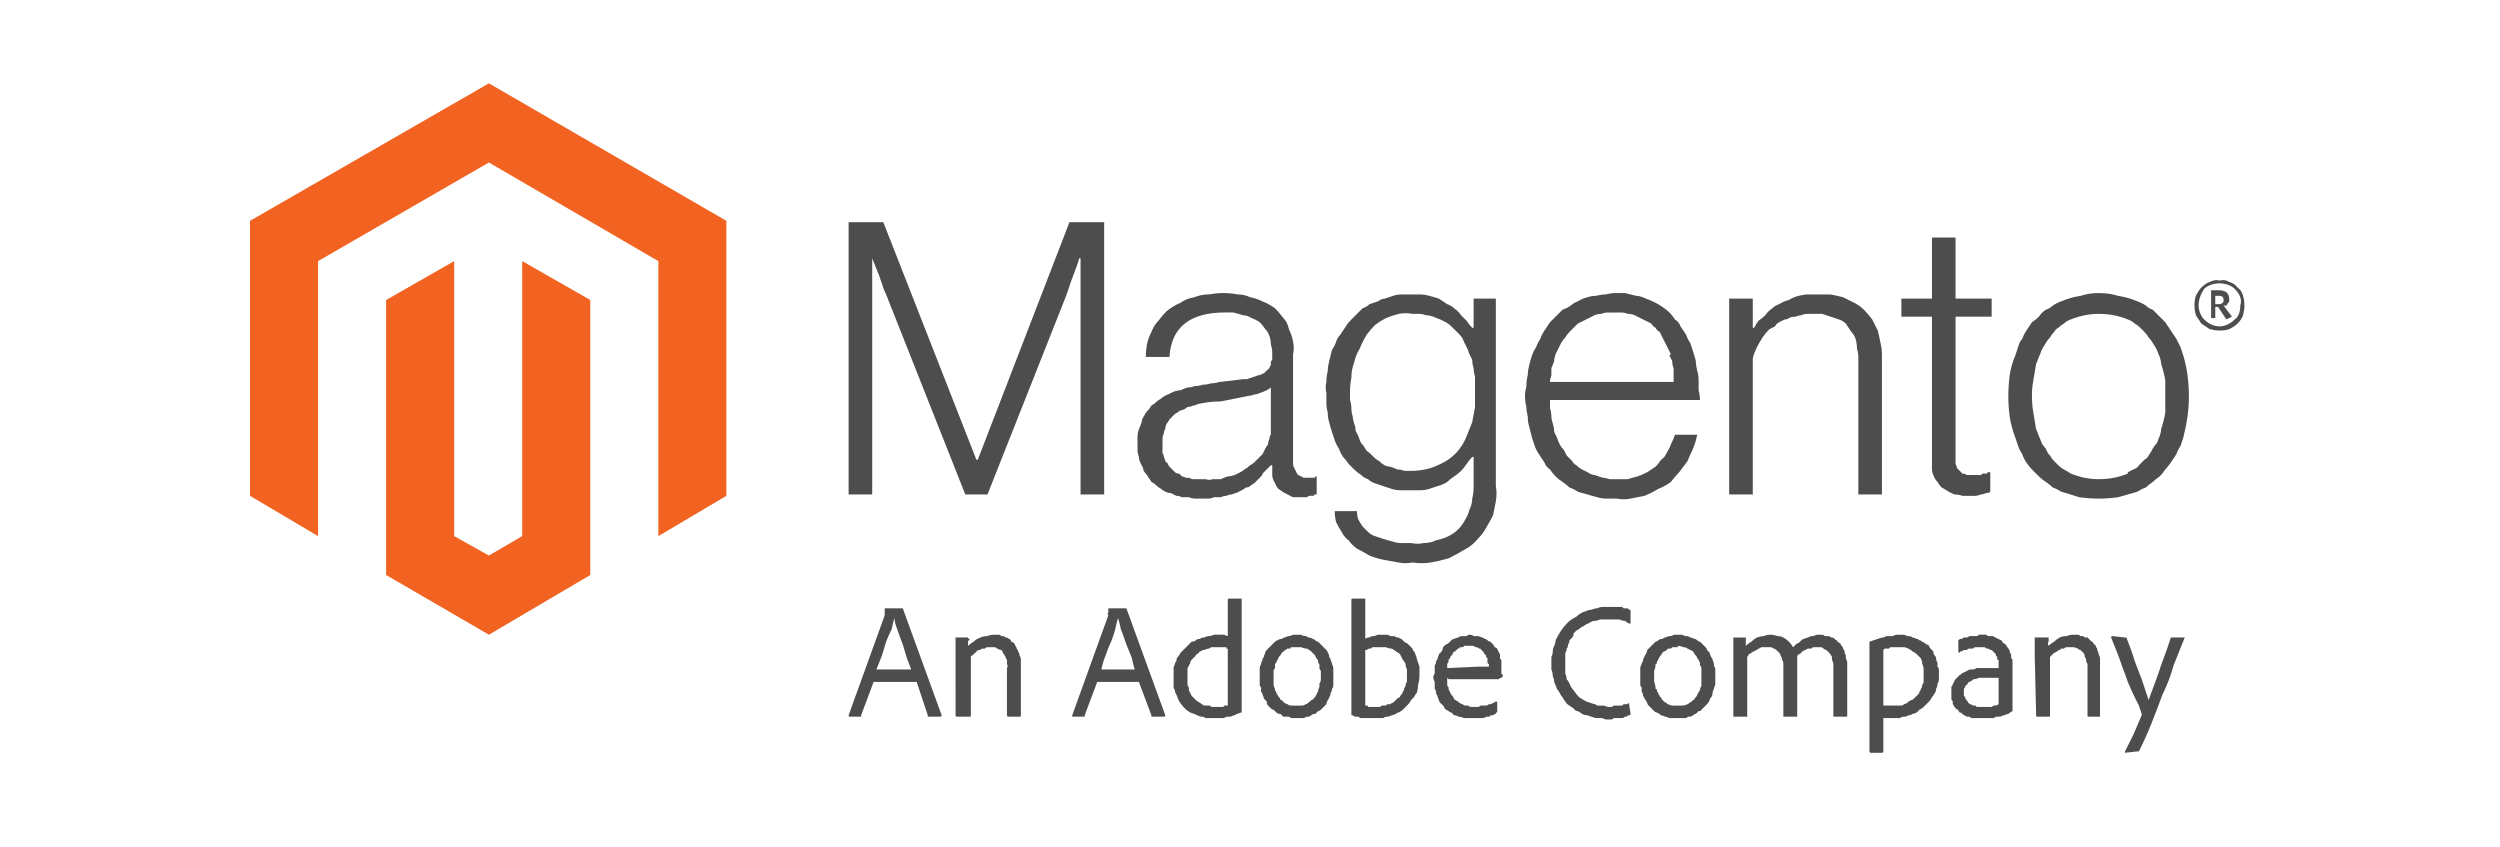
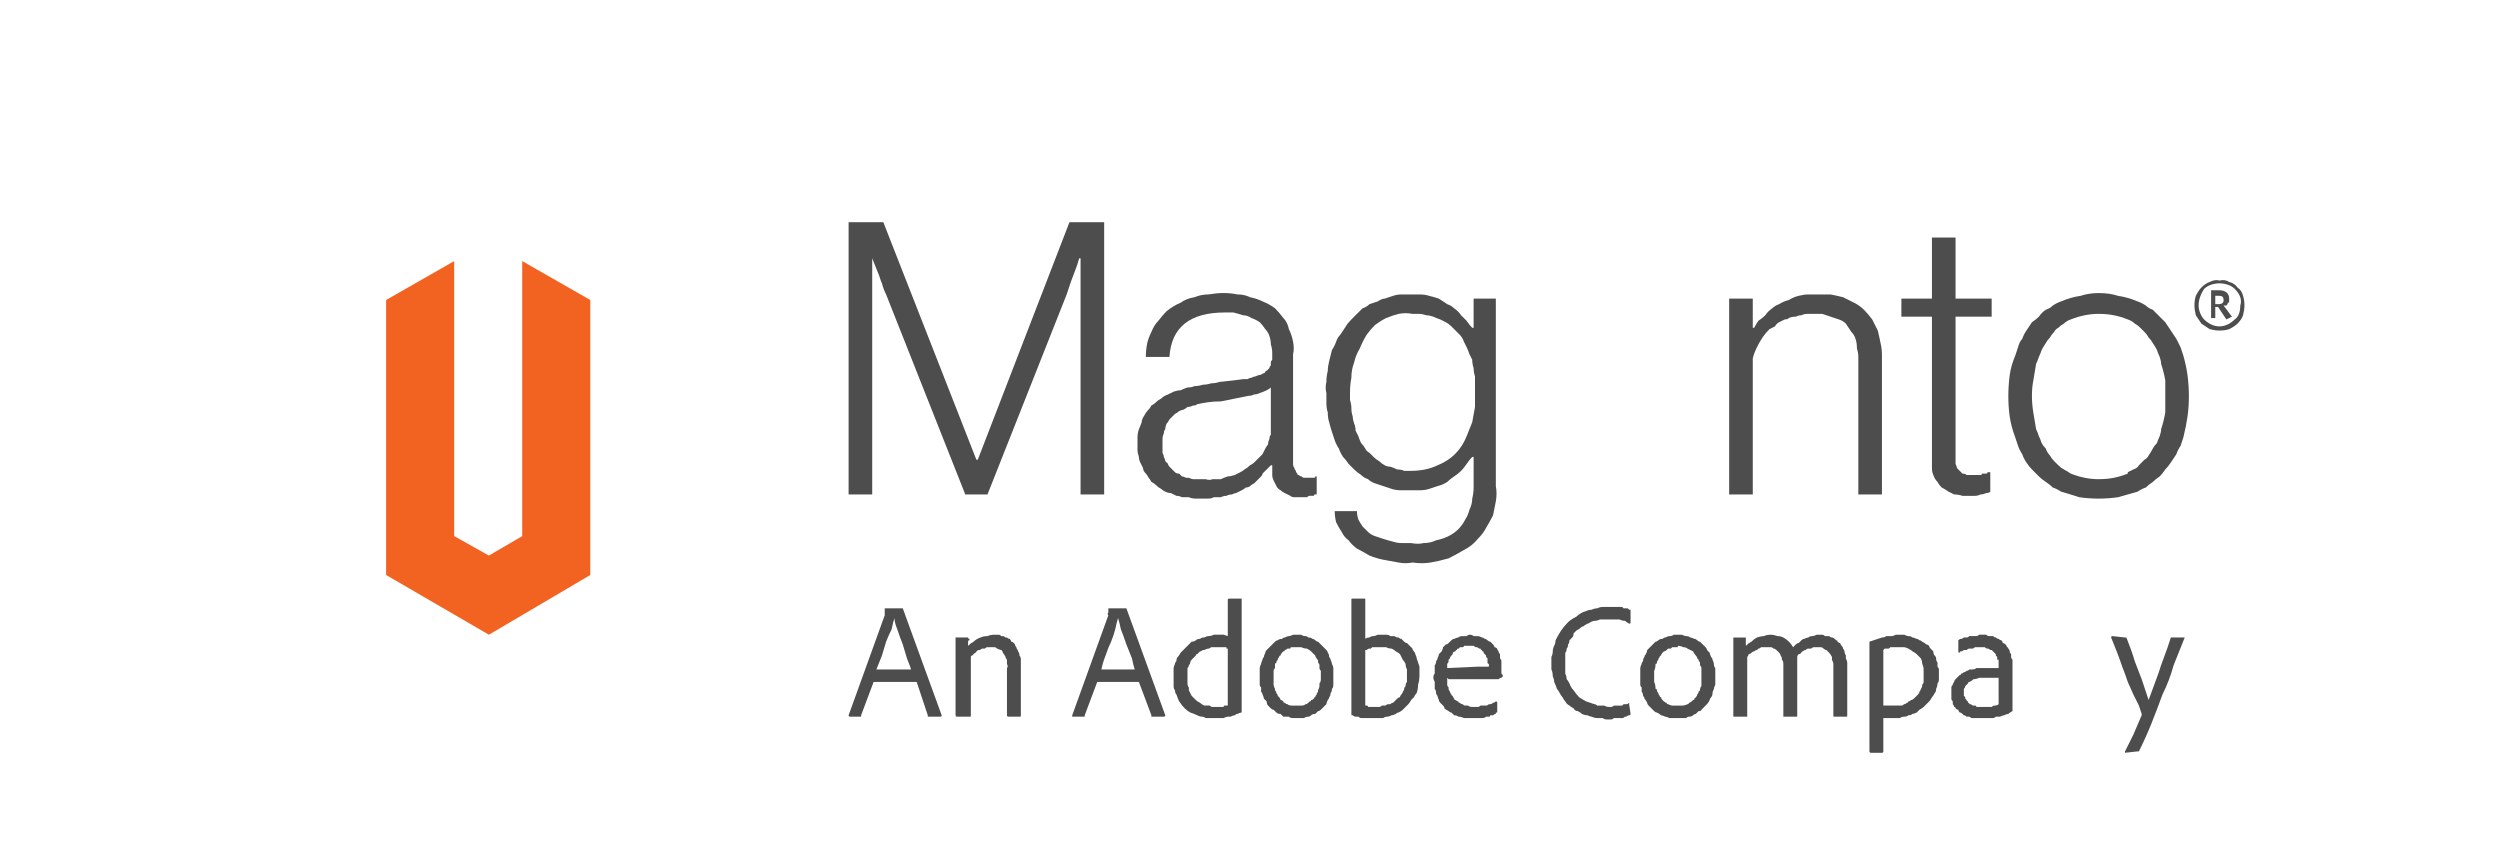
<svg xmlns="http://www.w3.org/2000/svg" version="1.2" viewBox="0 0 180 61" width="180" height="61">
  <title>Magento Commerce_idQo_GiVYi_1-svg</title>
  <style>
		.s0 { fill: #f26322 } 
		.s1 { fill: #4d4d4d } 
	</style>
  <g id="Layer_2">
    <g id="Layer_1-2">
-       <path class="s0" d="m35.2 6l-17.2 9.9v19.8l4.9 2.9v-19.8l12.3-7.1 12.2 7.1v19.8l4.9-2.9v-19.8l-17.1-9.9z" />
      <path class="s0" d="m37.6 38.6l-2.4 1.4-2.5-1.4v-19.8l-4.9 2.8v19.8l7.4 4.3 7.3-4.3v-19.8l-4.9-2.8v19.8z" />
      <path class="s1" d="m63.6 16l6.7 17.1h0.1l6.6-17.1h2.5v19.6h-1.7v-17h-0.1q-0.1 0.4-0.3 0.9l-0.3 0.8-0.3 0.9-5.7 14.4h-1.6l-5.7-14.4q-0.2-0.4-0.3-0.8c-0.1-0.2-0.2-0.6-0.3-0.8l-0.4-1v17h-1.7v-19.6z" />
      <path fill-rule="evenodd" class="s1" d="m84.7 35.7q-0.2-0.1-0.4-0.2-0.2 0-0.4-0.1-0.2-0.1-0.3-0.2-0.2-0.1-0.4-0.3-0.1-0.1-0.3-0.2-0.1-0.2-0.2-0.3-0.1-0.2-0.2-0.3-0.2-0.2-0.2-0.4-0.1-0.2-0.2-0.4-0.1-0.2-0.1-0.4-0.1-0.3-0.1-0.5 0-0.2 0-0.4 0-0.3 0-0.5 0-0.3 0.1-0.6 0.1-0.2 0.2-0.5 0-0.2 0.2-0.5 0.1-0.2 0.2-0.3 0.2-0.2 0.3-0.4 0.2-0.1 0.4-0.3 0.1-0.1 0.3-0.2 0.2-0.2 0.5-0.3 0.2-0.1 0.4-0.2 0.3-0.1 0.5-0.1 0.2-0.1 0.5-0.2 0.3 0 0.5-0.1 0.3 0 0.6-0.1 0.3 0 0.6-0.1 0.3 0 0.6-0.1 1-0.1 1.7-0.2 0.2 0 0.3 0 0.2-0.1 0.3-0.1 0.2-0.1 0.3-0.1 0.2-0.1 0.3-0.1 0.1 0 0.2-0.1 0.1 0 0.2-0.1 0-0.1 0.1-0.1 0.1-0.1 0.2-0.2 0-0.1 0.1-0.2 0-0.1 0-0.2 0-0.1 0.1-0.2 0-0.2 0-0.3v-0.2q0-0.3-0.1-0.6 0-0.3-0.1-0.6-0.1-0.3-0.3-0.5-0.2-0.3-0.4-0.5-0.3-0.2-0.6-0.3-0.3-0.2-0.6-0.2-0.3-0.1-0.7-0.2-0.3 0-0.6 0-3.8 0-4 3.2h-1.7q0-0.5 0.1-1 0.1-0.4 0.3-0.8 0.2-0.5 0.5-0.8 0.3-0.4 0.6-0.7 0.5-0.4 1-0.6 0.4-0.3 1-0.4 0.5-0.2 1-0.2 0.6-0.1 1.1-0.1 0.5 0 1 0.1 0.5 0 0.9 0.2 0.5 0.1 0.9 0.3 0.5 0.2 0.9 0.5 0.3 0.3 0.6 0.7 0.3 0.3 0.4 0.8 0.2 0.4 0.3 0.9 0.1 0.5 0 0.9v7.7q0 0.1 0 0.2 0 0.2 0.1 0.3 0 0.1 0.1 0.2 0 0.1 0.1 0.2 0 0.1 0.1 0.1 0.1 0.1 0.2 0.1 0.1 0.1 0.2 0.1 0.1 0 0.2 0 0 0 0 0 0.1 0 0.1 0 0 0 0.1 0 0 0 0.1 0 0 0 0 0 0.1 0 0.1 0 0.1 0 0.1 0 0.1 0 0.1-0.1h0.1v1.3q-0.1 0-0.1 0-0.1 0-0.1 0.1-0.1 0-0.2 0 0 0-0.1 0-0.1 0-0.2 0.1 0 0-0.1 0-0.1 0-0.2 0-0.1 0-0.2 0-0.2 0-0.4 0-0.2 0-0.3-0.1-0.2-0.1-0.4-0.2-0.2-0.1-0.3-0.2-0.2-0.1-0.3-0.3-0.1-0.2-0.2-0.4-0.1-0.2-0.1-0.4 0-0.2 0-0.4v-0.3h-0.1q-0.1 0.1-0.2 0.2-0.1 0.1-0.2 0.2-0.1 0.1-0.2 0.2 0 0.1-0.1 0.2-0.2 0.2-0.3 0.3-0.1 0.1-0.2 0.2-0.2 0.1-0.3 0.2-0.1 0.1-0.3 0.1-0.1 0.1-0.3 0.2-0.2 0.1-0.4 0.2-0.1 0-0.3 0.1-0.2 0-0.4 0.1-0.2 0-0.4 0.1-0.2 0-0.5 0-0.2 0.1-0.4 0.1-0.3 0-0.5 0-0.2 0-0.4 0-0.3 0-0.5-0.1-0.2 0-0.5 0-0.2-0.1-0.4-0.1zm4.2-1.5q0.2-0.1 0.4-0.2 0.2-0.1 0.3-0.2 0.2-0.1 0.4-0.3 0.2-0.1 0.3-0.2 0.2-0.2 0.3-0.3 0.2-0.2 0.3-0.3 0.1-0.2 0.2-0.4 0.1-0.2 0.2-0.3 0-0.2 0.1-0.4 0-0.2 0.1-0.3 0-0.2 0-0.4 0-0.2 0-0.4v-2.6q-0.1 0.1-0.3 0.2-0.2 0.1-0.5 0.2-0.2 0.1-0.4 0.1-0.2 0.1-0.4 0.1-1 0.2-2 0.4c-0.7 0-1.2 0.1-1.7 0.2q-0.1 0.1-0.3 0.1-0.2 0.1-0.4 0.1-0.1 0.1-0.3 0.2-0.1 0-0.3 0.1-0.1 0.1-0.3 0.2-0.1 0.1-0.2 0.2-0.1 0.1-0.2 0.2-0.1 0.2-0.2 0.3-0.1 0.2-0.1 0.4-0.1 0.1-0.1 0.3-0.1 0.2-0.1 0.4 0 0.2 0 0.4 0 0.1 0 0.3 0 0.1 0 0.3 0.1 0.2 0.1 0.3 0.1 0.2 0.1 0.3 0.1 0.1 0.2 0.2 0 0.1 0.1 0.2 0.1 0.1 0.2 0.2 0.1 0.1 0.2 0.2 0.1 0.1 0.3 0.1 0.1 0.1 0.2 0.2 0.1 0 0.3 0.1 0.1 0 0.2 0 0.2 0.1 0.3 0.1 0.2 0 0.3 0 0.2 0 0.3 0 0.2 0 0.3 0 0.3 0.1 0.5 0 0.3 0 0.6 0 0.2-0.1 0.5-0.2 0.2 0 0.5-0.1z" />
      <path fill-rule="evenodd" class="s1" d="m97.7 39.5q-0.4-0.3-0.6-0.6-0.3-0.2-0.5-0.6-0.2-0.3-0.4-0.7-0.1-0.4-0.1-0.8h1.6q0 0.3 0.1 0.6 0.1 0.2 0.3 0.5 0.2 0.2 0.4 0.4 0.2 0.2 0.5 0.3 0.3 0.1 0.6 0.2 0.3 0.1 0.7 0.2 0.3 0.1 0.6 0.1 0.4 0 0.7 0 0.5 0.1 0.9 0 0.5 0 0.9-0.2 0.5-0.1 0.9-0.3 0.4-0.2 0.7-0.5 0.3-0.3 0.5-0.7 0.2-0.3 0.3-0.7 0.2-0.4 0.2-0.8 0.1-0.4 0.1-0.8v-2.2h-0.1q-0.2 0.2-0.4 0.5-0.2 0.3-0.4 0.5-0.2 0.2-0.5 0.4-0.3 0.2-0.5 0.4-0.3 0.2-0.7 0.3-0.3 0.1-0.6 0.2-0.3 0.1-0.7 0.1-0.3 0-0.7 0-0.3 0-0.6 0-0.4 0-0.7-0.1-0.3-0.1-0.6-0.2-0.3-0.1-0.6-0.2-0.3-0.1-0.5-0.3-0.3-0.1-0.5-0.3-0.3-0.2-0.5-0.4-0.2-0.2-0.4-0.4-0.2-0.3-0.4-0.5-0.2-0.3-0.3-0.6-0.2-0.3-0.3-0.6-0.1-0.3-0.2-0.6-0.1-0.3-0.2-0.7-0.1-0.3-0.1-0.7-0.1-0.3-0.1-0.7 0-0.4 0-0.7-0.1-0.4 0-0.8 0-0.4 0.1-0.8 0-0.3 0.1-0.7 0.1-0.4 0.2-0.8 0.2-0.3 0.3-0.6 0.1-0.3 0.3-0.5 0.2-0.3 0.4-0.6 0.1-0.2 0.4-0.5 0.2-0.2 0.4-0.4 0.2-0.2 0.4-0.4 0.3-0.1 0.5-0.3 0.3-0.1 0.6-0.2 0.3-0.2 0.5-0.2 0.3-0.1 0.6-0.2 0.3-0.1 0.6-0.1 0.3 0 0.6 0 0.4 0 0.7 0 0.4 0 0.7 0.1 0.4 0.1 0.7 0.2 0.3 0.2 0.6 0.4 0.3 0.1 0.5 0.3 0.3 0.2 0.5 0.5 0.2 0.2 0.4 0.4 0.2 0.3 0.4 0.5h0.1v-2.1h1.6v13.5q0.1 0.5 0 1.1-0.1 0.5-0.2 1-0.2 0.4-0.5 0.9-0.2 0.4-0.6 0.8-0.4 0.5-1 0.8-0.5 0.3-1.1 0.6-0.7 0.2-1.3 0.3-0.6 0.1-1.3 0-0.5 0.1-1 0-0.6-0.1-1.1-0.2-0.5-0.1-1-0.3-0.5-0.3-0.9-0.5m7.4-7.2q0.3-0.4 0.5-0.9 0.2-0.5 0.4-1 0.1-0.6 0.2-1.1 0-0.5 0-1.1 0-0.3 0-0.6 0-0.2 0-0.5-0.1-0.3-0.1-0.6-0.1-0.3-0.1-0.6-0.1-0.2-0.2-0.4-0.1-0.3-0.2-0.5-0.1-0.2-0.2-0.4-0.1-0.3-0.3-0.5-0.1-0.1-0.3-0.3-0.2-0.2-0.3-0.3-0.2-0.2-0.4-0.3-0.2-0.1-0.4-0.2-0.3-0.1-0.5-0.2-0.3-0.1-0.5-0.1-0.3-0.1-0.5-0.1-0.3 0-0.5 0-0.5-0.1-1 0-0.4 0.1-0.9 0.3-0.4 0.2-0.8 0.5-0.3 0.3-0.6 0.7-0.3 0.5-0.5 1-0.3 0.5-0.4 1-0.2 0.5-0.2 1.1-0.1 0.5-0.1 1.1 0 0.3 0 0.5 0.1 0.3 0.1 0.6 0 0.3 0.1 0.6 0 0.2 0.1 0.5 0.1 0.2 0.1 0.5 0.1 0.2 0.2 0.4 0.1 0.3 0.2 0.5 0.2 0.2 0.3 0.4 0.1 0.2 0.3 0.3 0.2 0.2 0.3 0.3 0.2 0.2 0.4 0.3 0.2 0.2 0.4 0.3 0.2 0.1 0.4 0.1 0.3 0.1 0.5 0.2 0.3 0 0.5 0.1 0.3 0 0.5 0 0.5 0 1-0.1 0.5-0.1 0.9-0.3 0.5-0.2 0.9-0.5 0.4-0.3 0.7-0.7z" />
-       <path fill-rule="evenodd" class="s1" d="m113.6 35.4q-0.3-0.2-0.6-0.3-0.2-0.2-0.5-0.4-0.3-0.2-0.5-0.4-0.2-0.2-0.4-0.5-0.3-0.2-0.4-0.5-0.2-0.3-0.4-0.6-0.2-0.3-0.3-0.6-0.1-0.3-0.2-0.6-0.1-0.4-0.2-0.8-0.1-0.3-0.1-0.7-0.1-0.4-0.1-0.7-0.1-0.4-0.1-0.8 0-0.3 0.1-0.7 0-0.4 0.1-0.8 0-0.3 0.1-0.7 0.1-0.4 0.2-0.7 0.1-0.3 0.3-0.6 0.1-0.3 0.3-0.6 0.1-0.3 0.3-0.6 0.2-0.3 0.4-0.6 0.2-0.2 0.4-0.4 0.3-0.3 0.5-0.5 0.3-0.1 0.6-0.3 0.2-0.2 0.5-0.3 0.3-0.2 0.7-0.3 0.3-0.1 0.6-0.1 0.4-0.1 0.7-0.1 0.4-0.1 0.7-0.1 0.4 0 0.7 0 0.4 0.1 0.8 0.2 0.3 0 0.7 0.2 0.3 0.1 0.7 0.3 0.2 0.1 0.5 0.3 0.3 0.2 0.5 0.4 0.2 0.2 0.4 0.5 0.3 0.2 0.4 0.5 0.2 0.3 0.4 0.6 0.1 0.3 0.3 0.6 0.1 0.3 0.2 0.6 0.1 0.3 0.2 0.7 0 0.3 0.1 0.7 0.1 0.3 0.1 0.7 0 0.3 0 0.7 0.1 0.4 0.1 0.7h-10.8q0 0.3 0 0.6 0.1 0.3 0.1 0.6 0 0.2 0.1 0.5 0.1 0.3 0.1 0.6 0.1 0.2 0.2 0.4 0.1 0.3 0.2 0.5 0.1 0.2 0.3 0.4 0.1 0.2 0.2 0.4 0.2 0.2 0.4 0.4 0.1 0.2 0.3 0.3 0.2 0.2 0.4 0.3 0.2 0.1 0.4 0.2 0.3 0.2 0.5 0.2 0.3 0.1 0.6 0.2 0.2 0 0.5 0.1 0.3 0 0.5 0 0.4 0 0.8 0 0.3-0.1 0.7-0.2 0.3-0.1 0.7-0.3 0.3-0.2 0.6-0.4 0.2-0.2 0.4-0.5 0.3-0.2 0.4-0.5 0.2-0.3 0.3-0.6 0.2-0.4 0.3-0.7h1.6q-0.1 0.5-0.3 1-0.2 0.4-0.4 0.9-0.3 0.4-0.6 0.8-0.3 0.3-0.6 0.7-0.4 0.3-0.9 0.5-0.5 0.3-1 0.5-0.5 0.1-1 0.2-0.5 0.1-1 0-0.4 0-0.7 0-0.4 0-0.7-0.1-0.4-0.1-0.7-0.2-0.4-0.1-0.7-0.2m6.7-9.9q-0.1-0.2-0.2-0.4-0.1-0.2-0.2-0.4-0.1-0.2-0.2-0.4-0.1-0.2-0.2-0.4-0.2-0.1-0.3-0.3-0.2-0.1-0.3-0.3-0.2-0.1-0.4-0.2-0.2-0.1-0.4-0.2-0.2-0.1-0.4-0.2-0.2-0.1-0.5-0.1-0.2-0.1-0.5-0.1-0.2 0-0.4 0-0.3 0-0.5 0-0.3 0-0.5 0.1-0.3 0-0.5 0.1-0.2 0.1-0.4 0.2-0.2 0.1-0.4 0.2-0.2 0.1-0.4 0.2-0.2 0.2-0.3 0.3-0.2 0.2-0.3 0.3-0.2 0.2-0.3 0.4-0.2 0.2-0.3 0.4-0.1 0.2-0.2 0.4-0.1 0.2-0.2 0.4-0.1 0.3-0.1 0.5-0.1 0.3-0.2 0.5 0 0.3 0 0.5-0.1 0.3-0.1 0.5h8.9q0-0.2 0-0.5 0-0.2 0-0.5-0.1-0.2-0.1-0.5-0.1-0.2-0.2-0.4z" />
      <path class="s1" d="m126.2 21.5v2.1h0.1q0.1-0.2 0.3-0.5 0.3-0.2 0.5-0.4 0.2-0.3 0.5-0.5 0.2-0.2 0.5-0.3 0.3-0.2 0.7-0.3 0.3-0.2 0.7-0.3 0.4-0.1 0.7-0.1 0.4 0 0.8 0 0.4 0 0.8 0 0.5 0.1 0.9 0.2 0.4 0.2 0.8 0.4 0.4 0.2 0.7 0.5 0.3 0.3 0.6 0.7 0.2 0.4 0.4 0.8 0.1 0.4 0.2 0.9 0.1 0.4 0.1 0.9v10h-1.7v-9.9q0-0.3-0.1-0.6 0-0.4-0.1-0.7-0.1-0.3-0.3-0.5-0.2-0.3-0.4-0.6-0.2-0.2-0.5-0.3-0.3-0.1-0.6-0.2-0.3-0.1-0.6-0.2-0.3 0-0.7 0-0.2 0-0.4 0-0.2 0-0.4 0.1-0.2 0-0.4 0.1-0.3 0-0.5 0.1-0.1 0.1-0.3 0.1-0.2 0.1-0.4 0.2-0.2 0.1-0.3 0.3-0.2 0.1-0.4 0.2-0.3 0.3-0.5 0.6-0.2 0.3-0.4 0.7-0.2 0.4-0.3 0.8 0 0.4 0 0.8v9h-1.7v-14.1z" />
      <path class="s1" d="m139.8 35.1q-0.2-0.2-0.3-0.4-0.2-0.2-0.3-0.5-0.1-0.2-0.1-0.5 0-0.3 0-0.6v-10.3h-2.2v-1.3h2.2v-4.4h1.7v4.4h2.6v1.3h-2.6v10.1q0 0.1 0 0.3 0 0.1 0 0.2 0.1 0.2 0.1 0.3 0.1 0.1 0.2 0.2 0.1 0.1 0.2 0.2 0.2 0 0.3 0.1 0.1 0 0.3 0 0.1 0 0.2 0 0.1 0 0.2 0 0.1 0 0.1 0 0.1 0 0.2 0 0.1 0 0.1-0.1 0.1 0 0.2 0 0 0 0.1 0 0.1 0 0.1-0.1 0.1 0 0.2 0v1.4q-0.1 0.1-0.3 0.1-0.2 0.1-0.4 0.1-0.2 0.1-0.4 0.1-0.2 0-0.4 0-0.3 0-0.5 0-0.3-0.1-0.6-0.1-0.2-0.1-0.4-0.2-0.3-0.2-0.5-0.3z" />
      <path fill-rule="evenodd" class="s1" d="m148.4 35.4q-0.3-0.2-0.6-0.3-0.2-0.2-0.5-0.4-0.3-0.2-0.5-0.4-0.2-0.2-0.5-0.5-0.2-0.2-0.4-0.5-0.2-0.3-0.3-0.6-0.2-0.3-0.3-0.6-0.1-0.3-0.2-0.6-0.3-0.8-0.4-1.5-0.1-0.7-0.1-1.5 0-0.7 0.1-1.5 0.1-0.7 0.4-1.4 0.1-0.3 0.2-0.6 0.1-0.4 0.3-0.6 0.1-0.3 0.3-0.6 0.2-0.3 0.4-0.6 0.3-0.2 0.5-0.4 0.2-0.3 0.5-0.5 0.3-0.1 0.5-0.3 0.3-0.2 0.6-0.3 0.7-0.3 1.4-0.4 0.6-0.2 1.3-0.2 0.8 0 1.4 0.2 0.7 0.1 1.4 0.4 0.3 0.1 0.6 0.3 0.2 0.2 0.5 0.3 0.2 0.2 0.5 0.5 0.2 0.2 0.4 0.4 0.2 0.3 0.4 0.6 0.2 0.3 0.4 0.6 0.1 0.2 0.3 0.6 0.1 0.3 0.2 0.6 0.2 0.7 0.3 1.4 0.1 0.8 0.1 1.5 0 0.8-0.1 1.5-0.1 0.7-0.3 1.5-0.1 0.3-0.2 0.6-0.2 0.3-0.3 0.6-0.2 0.3-0.4 0.6-0.2 0.3-0.4 0.5-0.2 0.3-0.4 0.5-0.3 0.2-0.5 0.4-0.3 0.2-0.5 0.4-0.3 0.1-0.6 0.3-0.7 0.2-1.4 0.4-0.7 0.1-1.4 0.1-0.7 0-1.4-0.1-0.6-0.2-1.3-0.4m4.8-1.4q0.2-0.1 0.4-0.2 0.3-0.1 0.4-0.3 0.2-0.2 0.4-0.4 0.2-0.1 0.3-0.3 0.2-0.3 0.3-0.5 0.1-0.2 0.3-0.4 0.1-0.3 0.2-0.5 0.1-0.3 0.1-0.5 0.2-0.6 0.3-1.2 0-0.6 0-1.2 0-0.6 0-1.1-0.1-0.6-0.3-1.2 0-0.2-0.1-0.5-0.1-0.2-0.2-0.5-0.1-0.2-0.3-0.5-0.1-0.2-0.3-0.4-0.1-0.2-0.3-0.4-0.2-0.2-0.3-0.3-0.2-0.2-0.4-0.3-0.2-0.2-0.5-0.3-0.5-0.2-1-0.3-0.5-0.1-1.1-0.1-0.5 0-1 0.1-0.5 0.1-1 0.3-0.3 0.1-0.5 0.3-0.2 0.1-0.4 0.3-0.2 0.1-0.3 0.3-0.2 0.2-0.3 0.4-0.2 0.2-0.3 0.4-0.2 0.3-0.3 0.5-0.1 0.3-0.2 0.5-0.1 0.3-0.2 0.5-0.1 0.6-0.2 1.2-0.1 0.5-0.1 1.1 0 0.6 0.1 1.2 0.1 0.6 0.2 1.2 0.1 0.2 0.2 0.5 0.1 0.2 0.2 0.5 0.1 0.2 0.3 0.4 0.1 0.3 0.3 0.5 0.1 0.2 0.3 0.4 0.1 0.1 0.3 0.3 0.2 0.2 0.4 0.3 0.2 0.1 0.5 0.3 0.5 0.2 1 0.3 0.5 0.1 1 0.1 0.6 0 1.1-0.1 0.5-0.1 1-0.3z" />
      <path fill-rule="evenodd" class="s1" d="m159.8 23.8q-0.3 0-0.7-0.1-0.3-0.2-0.6-0.4-0.2-0.3-0.4-0.6-0.1-0.4-0.1-0.7 0-0.4 0.1-0.7 0.2-0.4 0.4-0.6 0.3-0.3 0.6-0.4 0.4-0.2 0.7-0.1 0.4-0.1 0.7 0.1 0.4 0.1 0.6 0.4 0.3 0.2 0.4 0.6 0.1 0.3 0.1 0.7 0 0.3-0.1 0.7-0.1 0.3-0.4 0.6-0.2 0.2-0.6 0.4-0.3 0.1-0.7 0.1zm0-3.4q-0.3 0-0.6 0.1-0.3 0.1-0.5 0.3-0.2 0.3-0.3 0.6-0.1 0.3-0.1 0.6c0 0.4 0.2 0.8 0.4 1 0.3 0.3 0.7 0.5 1.1 0.5 0.4 0 0.8-0.2 1.1-0.5 0.3-0.2 0.4-0.6 0.4-1q0.1-0.3 0-0.6-0.1-0.3-0.4-0.6-0.2-0.2-0.5-0.3-0.3-0.1-0.6-0.1zm0.5 2.6l-0.6-0.9h-0.2v0.8h-0.3v-2h0.6c0.4 0 0.7 0.2 0.7 0.6q0 0.1 0 0.2 0 0.1-0.1 0.1 0 0.1-0.1 0.2-0.1 0-0.2 0l0.6 0.8zm-0.5-1.7h-0.3v0.6h0.2c0.3 0 0.4-0.1 0.4-0.3q0-0.3-0.3-0.3z" />
      <path fill-rule="evenodd" class="s1" d="m62.9 49.1l-0.9 2.4q0 0.1 0 0.1 0 0 0 0 0 0 0 0 0 0 0 0h-0.8q-0.1 0-0.1-0.1l2.6-7.2q0-0.1 0-0.2 0 0 0 0 0-0.1 0-0.1 0-0.1 0-0.1 0 0 0-0.1 0 0 0 0 0 0 0 0 0 0 0.1 0 0 0 0 0h1.1q0 0 0.1 0 0 0 0 0 0 0 0 0 0 0 0 0l2.8 7.7q0 0.1-0.1 0.1h-0.8q0 0 0 0 0 0 0 0-0.1 0-0.1 0 0-0.1 0-0.1l-0.8-2.4zm2.7-0.9q-0.1-0.3-0.3-0.8c-0.1-0.3-0.2-0.7-0.3-1q-0.2-0.5-0.4-1.1-0.2-0.5-0.2-0.8-0.1 0.3-0.2 0.8-0.2 0.4-0.4 0.9l-0.3 1q-0.2 0.5-0.4 1z" />
      <path class="s1" d="m68.8 47.2q0-0.2 0-0.4 0-0.1 0-0.3 0-0.2 0-0.3 0-0.2 0-0.3c0 0 0 0 0.1 0h0.7q0.1 0 0.1 0 0 0 0 0 0 0 0 0 0 0 0 0 0 0.1 0.1 0.1 0 0 0 0 0 0.1 0 0.1-0.1 0-0.1 0.1 0 0.1 0 0.3 0.2-0.2 0.4-0.3 0.2-0.2 0.5-0.3 0.2-0.1 0.5-0.1 0.2-0.1 0.5-0.1 0 0 0.1 0 0.1 0 0.2 0 0.1 0 0.2 0.1 0 0 0.1 0 0.1 0 0.2 0.1 0.1 0 0.1 0 0.1 0.1 0.2 0.1 0.1 0.1 0.1 0.2 0.1 0 0.2 0.1 0.1 0.1 0.1 0.2 0.1 0.1 0.1 0.2 0.1 0.1 0.1 0.2 0.1 0.1 0.1 0.3 0.1 0.1 0.1 0.3 0 0.1 0 0.3 0 0.1 0 0.2v3.5c0 0.1 0 0.1-0.1 0.1h-0.8c0 0-0.1 0-0.1-0.1v-3.4q0.1-0.1 0-0.3 0-0.1 0-0.3-0.1-0.1-0.1-0.2-0.1-0.2-0.2-0.3 0-0.1-0.1-0.2-0.1 0-0.3-0.1-0.1-0.1-0.2-0.1-0.1 0-0.3 0-0.1 0-0.2 0-0.1 0-0.2 0.1-0.1 0-0.2 0-0.1 0.1-0.2 0.1-0.1 0-0.2 0.1 0 0.1-0.1 0.1-0.1 0.1-0.2 0.2-0.1 0-0.1 0.1v4.2c0 0.1 0 0.1-0.1 0.1h-0.9c0 0-0.1 0-0.1-0.1z" />
      <path fill-rule="evenodd" class="s1" d="m79 49.1l-0.9 2.4q0 0.1 0 0.1 0 0 0 0 0 0 0 0 0 0-0.1 0h-0.8c0 0 0 0 0-0.1l2.6-7.2q-0.1-0.1 0-0.2 0 0 0 0 0-0.1 0-0.1 0-0.1 0-0.1 0 0 0-0.1c0 0 0 0 0.1 0h1.1c0 0 0.1 0 0.1 0l2.8 7.7q0 0.1-0.1 0.1h-0.8q-0.1 0-0.1 0 0 0 0 0 0 0 0 0 0-0.1 0-0.1l-0.9-2.4zm2.7-0.9q-0.1-0.3-0.2-0.8l-0.4-1q-0.2-0.6-0.4-1.1-0.1-0.5-0.2-0.8-0.1 0.3-0.2 0.8-0.1 0.4-0.3 0.9-0.2 0.4-0.4 1-0.2 0.5-0.3 1z" />
      <path fill-rule="evenodd" class="s1" d="m87.4 51.7q-0.2 0-0.3 0-0.2 0-0.3 0-0.1-0.1-0.3-0.1-0.1 0-0.3-0.1-0.2-0.1-0.5-0.2-0.2-0.1-0.4-0.3-0.2-0.2-0.4-0.5-0.1-0.2-0.2-0.5-0.1-0.1-0.1-0.3-0.1-0.1-0.1-0.3 0-0.2 0-0.3 0-0.2 0-0.3 0-0.2 0-0.4 0-0.1 0-0.3 0-0.1 0.1-0.3 0-0.1 0.1-0.2 0-0.2 0.1-0.3 0.1-0.1 0.2-0.3 0.1-0.1 0.2-0.2 0.1-0.1 0.2-0.2 0.1-0.1 0.2-0.2 0.1-0.1 0.2-0.2 0.2 0 0.3-0.1 0.1-0.1 0.3-0.1 0.1-0.1 0.3-0.1 0.2-0.1 0.3-0.1 0.2 0 0.4-0.1 0.1 0 0.3 0 0 0 0.1 0 0 0 0.1 0 0.1 0 0.1 0 0.1 0 0.1 0l0.3 0.1v-2.6q0 0 0 0 0-0.1 0.1-0.1 0 0 0 0 0 0 0 0h0.9q0 0 0 0.1v7.7q0 0 0 0.1 0 0 0 0.1 0 0 0 0 0 0.1 0 0.1 0 0 0 0 0 0 0 0.1 0 0 0 0 0 0 0 0-0.1 0-0.3 0.1-0.1 0-0.2 0.1-0.1 0-0.3 0.1-0.1 0-0.2 0-0.1 0-0.3 0.1-0.1 0-0.2 0-0.1 0-0.3 0-0.1 0-0.2 0zm1-5q0 0-0.1 0 0-0.1 0-0.1-0.1 0-0.1 0-0.1 0-0.1 0-0.1 0-0.1 0-0.1 0-0.1 0-0.1 0-0.1 0-0.1 0-0.1 0-0.2 0-0.3 0-0.1 0-0.2 0-0.1 0.1-0.2 0.1-0.1 0-0.3 0.1-0.1 0-0.1 0-0.1 0.1-0.2 0.1-0.1 0.1-0.2 0.2-0.1 0-0.1 0.1-0.1 0.1-0.2 0.2 0 0-0.1 0.1-0.1 0.1-0.1 0.2 0 0.1-0.1 0.2 0 0.1-0.1 0.2 0 0.1 0 0.2 0 0.1 0 0.2 0 0.1 0 0.2 0 0.2 0 0.3 0 0.1 0 0.2 0 0.2 0.1 0.3 0 0.1 0 0.2 0.1 0.2 0.2 0.4 0.1 0.1 0.3 0.3 0.1 0.1 0.3 0.2 0.1 0.1 0.3 0.2 0.1 0 0.2 0 0.1 0 0.2 0 0.1 0.1 0.2 0.1 0.1 0 0.2 0 0 0 0.1 0 0.1 0 0.1 0 0.1 0 0.1 0 0.1 0 0.2 0 0 0 0.1 0 0-0.1 0.1-0.1 0.1 0 0.1 0 0.1 0 0.1 0z" />
      <path fill-rule="evenodd" class="s1" d="m93.4 45.7q0.1 0 0.3 0 0.1 0.1 0.3 0.1 0.1 0 0.2 0.1 0.2 0 0.3 0.1 0.1 0 0.2 0.1 0.1 0.1 0.2 0.1 0.1 0.1 0.2 0.2 0.1 0.1 0.2 0.2 0.1 0.1 0.2 0.2 0.1 0.1 0.1 0.2 0.1 0.1 0.1 0.3 0.1 0.1 0.1 0.2 0.1 0.2 0.1 0.3 0.1 0.2 0.1 0.3 0 0.2 0 0.3 0 0.2 0 0.3 0 0.2 0 0.3 0 0.2 0 0.3 0 0.2-0.1 0.3 0 0.2-0.1 0.3 0 0.2-0.1 0.3 0 0.1-0.1 0.2-0.1 0.2-0.1 0.3-0.1 0.1-0.2 0.2-0.1 0.1-0.2 0.2-0.1 0.1-0.2 0.1-0.1 0.1-0.2 0.2-0.2 0-0.3 0.1-0.1 0.1-0.2 0.1-0.2 0-0.3 0.1-0.1 0-0.3 0-0.1 0-0.2 0-0.2 0-0.3 0-0.2 0-0.3-0.1-0.2 0-0.4 0-0.1-0.1-0.2-0.2-0.2 0-0.3-0.1-0.1-0.1-0.2-0.2-0.1 0-0.2-0.1-0.1-0.1-0.2-0.2-0.1-0.1-0.1-0.3-0.1-0.1-0.2-0.2 0-0.1-0.1-0.3 0-0.1-0.1-0.2 0-0.1 0-0.3-0.1-0.1-0.1-0.2 0-0.2 0-0.3 0-0.2 0-0.3 0-0.1 0-0.3 0-0.1 0-0.3 0-0.1 0.1-0.3 0-0.1 0.1-0.3 0-0.1 0.1-0.2 0-0.1 0.1-0.3 0-0.1 0.1-0.2 0.1-0.1 0.2-0.2 0.1-0.1 0.2-0.2 0.1-0.1 0.2-0.2 0.1-0.1 0.2-0.1 0.1-0.1 0.3-0.1 0.1-0.1 0.2-0.1 0.2-0.1 0.3-0.1 0.1 0 0.3-0.1 0.1 0 0.3 0zm0 0.9q-0.1 0-0.2 0-0.1 0-0.2 0-0.1 0-0.1 0.1-0.1 0-0.2 0-0.1 0.1-0.2 0.1 0 0.1-0.1 0.1-0.1 0.1-0.1 0.1-0.1 0.1-0.1 0.2-0.1 0-0.1 0.1-0.1 0.1-0.1 0.2-0.1 0.1-0.1 0.2-0.1 0.1-0.1 0.1 0 0.1 0 0.3-0.1 0.1-0.1 0.2 0 0.1 0 0.2 0 0.1 0 0.2 0 0.1 0 0.2 0 0.1 0 0.2 0 0.1 0 0.2 0 0.1 0.1 0.3 0 0 0 0.1 0.1 0.1 0.1 0.2 0.1 0.1 0.1 0.2 0.1 0.1 0.1 0.1 0.1 0.1 0.1 0.2 0.1 0 0.2 0.1 0 0.1 0.1 0.1 0.1 0.1 0.2 0.1 0.1 0.1 0.3 0.1 0.2 0 0.3 0 0.2 0 0.4 0 0.2 0 0.3-0.1 0.1 0 0.2-0.1 0 0 0.1-0.1 0.1 0 0.1-0.1 0.1 0 0.2-0.1 0-0.1 0.1-0.1 0-0.1 0.1-0.2 0-0.1 0.1-0.2 0-0.1 0-0.1 0.1-0.2 0.1-0.3 0-0.1 0-0.2 0.1-0.1 0.1-0.3 0-0.1 0-0.2 0-0.1 0-0.2 0-0.1 0-0.2-0.1-0.1-0.1-0.2 0-0.1 0-0.2 0-0.1-0.1-0.2 0-0.1 0-0.2-0.1 0-0.1-0.1-0.1-0.1-0.1-0.2-0.1-0.1-0.3-0.3-0.1-0.1-0.3-0.2-0.2 0-0.4-0.1-0.1 0-0.3 0z" />
      <path fill-rule="evenodd" class="s1" d="m98.3 43.1c0 0 0 0 0 0.1v2.8q0.1-0.1 0.3-0.1 0.1-0.1 0.3-0.1 0.1 0 0.3-0.1 0.2 0 0.3 0 0.2 0 0.3 0 0.2 0 0.3 0.1 0.1 0 0.3 0 0.1 0.1 0.3 0.1 0.1 0.1 0.2 0.1 0.1 0.1 0.2 0.2 0.1 0.1 0.2 0.1 0.1 0.1 0.2 0.2 0.1 0.1 0.2 0.2 0 0.1 0.1 0.2 0.1 0.1 0.1 0.2 0.1 0.2 0.1 0.3 0.1 0.3 0.2 0.6 0 0.3 0 0.6 0 0.4-0.1 0.7 0 0.3-0.1 0.6-0.1 0.1-0.2 0.3-0.1 0.1-0.2 0.2-0.1 0.2-0.2 0.3-0.1 0.1-0.2 0.2-0.1 0.1-0.2 0.2-0.1 0.1-0.3 0.2-0.1 0-0.2 0.1-0.2 0.1-0.3 0.1-0.2 0.1-0.3 0.1-0.2 0-0.3 0.1-0.2 0-0.3 0-0.2 0-0.3 0-0.1 0-0.2 0-0.1 0-0.2 0-0.1 0-0.2 0-0.1 0-0.2 0-0.1 0-0.2 0-0.1 0-0.2-0.1-0.1 0-0.2 0-0.1 0-0.2-0.1c-0.1 0-0.1 0-0.1-0.1v-8.2c0-0.1 0-0.1 0.1-0.1zm3 5.5q0-0.2 0-0.4-0.1-0.2-0.1-0.4-0.1-0.2-0.2-0.3-0.1-0.2-0.2-0.4-0.1-0.1-0.3-0.2-0.1-0.1-0.3-0.2-0.2 0-0.4-0.1-0.2 0-0.4 0 0 0-0.1 0-0.1 0-0.2 0-0.1 0-0.1 0-0.1 0-0.2 0-0.1 0.1-0.1 0.1-0.1 0-0.1 0-0.1 0-0.2 0.1 0 0-0.1 0v4q0.1 0 0.1 0 0.1 0 0.1 0.1 0 0 0.1 0 0 0 0.1 0 0 0 0.1 0 0 0 0.1 0 0 0 0.1 0 0.1 0 0.1 0 0.1 0 0.2 0 0.1 0 0.2-0.1 0.1 0 0.2 0 0.1 0 0.2-0.1 0.1 0 0.2 0 0.1-0.1 0.2-0.1 0.1-0.1 0.1-0.1 0.1-0.1 0.2-0.2 0.1-0.1 0.2-0.1 0-0.1 0.1-0.2 0.1-0.1 0.1-0.2 0.1-0.1 0.1-0.2 0-0.1 0.1-0.2 0-0.2 0.1-0.3 0-0.1 0-0.3 0-0.1 0-0.2z" />
      <path fill-rule="evenodd" class="s1" d="m104.2 48.8q0 0.1 0 0.2 0 0.2 0 0.3 0 0.1 0.1 0.2 0 0 0 0.1 0 0.1 0.1 0.2 0 0.1 0.1 0.2 0 0.1 0.1 0.1 0 0.1 0.1 0.2 0 0.1 0.1 0.1 0.1 0.1 0.2 0.1 0 0.1 0.1 0.1 0.1 0.1 0.2 0.1 0.1 0.1 0.2 0.1 0.1 0 0.2 0 0.1 0.1 0.3 0.1 0.1 0 0.2 0 0.1 0 0.2 0 0.1 0 0.2-0.1 0.1 0 0.2 0 0.1 0 0.2 0 0.1 0 0.2-0.1 0.1 0 0.1 0 0.1 0 0.2-0.1 0.1 0 0.2-0.1 0.1 0 0.1 0.1v0.7q0 0 0 0-0.1 0-0.1 0 0 0.1 0 0.1 0 0 0 0-0.1 0-0.2 0.1-0.1 0-0.2 0 0 0.1-0.1 0.1-0.1 0-0.2 0-0.1 0.1-0.3 0.1-0.1 0-0.2 0-0.1 0-0.2 0-0.2 0-0.3 0-0.1 0-0.3 0-0.2 0-0.3 0-0.2-0.1-0.4-0.1-0.1-0.1-0.3-0.1-0.1-0.1-0.2-0.2-0.1 0-0.2-0.1-0.2-0.1-0.3-0.2 0-0.1-0.1-0.2-0.1-0.1-0.2-0.2-0.1-0.1-0.1-0.2-0.1-0.2-0.1-0.3-0.1-0.1-0.1-0.2 0-0.2-0.1-0.3 0-0.1 0-0.3 0-0.1 0-0.2-0.1-0.2-0.1-0.3 0-0.2 0.1-0.3 0-0.2 0-0.3 0-0.2 0-0.3 0.1-0.1 0.1-0.3 0.1-0.1 0.1-0.2 0.1-0.2 0.1-0.3 0.1-0.1 0.2-0.2 0.1-0.2 0.1-0.3 0.1-0.1 0.2-0.2 0.1 0 0.2-0.1 0.1-0.1 0.2-0.2 0.1-0.1 0.2-0.1 0.2-0.1 0.3-0.1 0.1-0.1 0.3-0.1 0.1 0 0.3 0 0.1-0.1 0.2-0.1 0.2 0 0.3 0.1 0.2 0 0.3 0 0.1 0 0.3 0.1 0.1 0 0.2 0.1 0.1 0 0.2 0.1 0.1 0.1 0.2 0.1 0.1 0.1 0.2 0.2 0.1 0.1 0.1 0.2 0.1 0 0.2 0.1 0 0.1 0.1 0.2 0 0.1 0.1 0.2 0 0.1 0 0.3 0.1 0.1 0.1 0.2 0 0 0 0.2 0 0.1 0 0.2 0 0.1 0 0.2 0 0.2 0 0.3 0.1 0.1 0.1 0.1 0 0 0 0 0 0.1 0 0.1 0 0-0.1 0.1c0 0 0 0 0 0q-0.1 0-0.2 0.1 0 0-0.1 0 0 0-0.1 0-0.1 0-0.1 0h-3.3zm2.2-0.8h0.8q0 0 0 0 0 0 0 0 0 0 0 0 0 0 0 0v-0.1q0 0 0-0.1-0.1 0-0.1-0.1 0 0 0-0.1 0 0 0-0.1 0 0 0-0.1-0.1-0.1-0.1-0.1 0-0.1 0-0.1-0.1-0.1-0.1-0.1-0.1-0.1-0.1-0.2-0.1 0-0.1-0.1-0.1 0-0.1-0.1-0.1 0-0.1 0-0.1-0.1-0.2-0.1-0.1 0-0.2-0.1-0.1 0-0.2 0 0 0-0.1 0-0.1 0-0.2 0-0.1 0-0.2 0 0 0.1-0.1 0.1-0.1 0-0.2 0 0 0.1-0.1 0.1-0.1 0-0.1 0.1-0.1 0-0.1 0.1-0.1 0-0.2 0.1 0 0 0 0.1-0.1 0.1-0.1 0.1-0.1 0.1-0.1 0.2 0 0-0.1 0.1 0 0.1 0 0.1 0 0.1-0.1 0.2 0 0 0 0.1 0 0.1 0 0.2z" />
      <path class="s1" d="m117.4 51.4q0 0.1-0.1 0.1-0.1 0-0.2 0.1 0 0-0.1 0-0.1 0.1-0.2 0.1-0.1 0-0.2 0-0.1 0-0.2 0-0.1 0-0.2 0-0.1 0.1-0.2 0.1-0.2 0-0.3 0-0.2 0-0.3-0.1-0.2 0-0.4 0-0.2 0-0.4-0.1-0.1 0-0.3-0.1-0.2 0-0.4-0.1-0.1-0.1-0.3-0.2-0.2 0-0.3-0.2-0.2-0.1-0.3-0.2-0.2-0.1-0.3-0.3-0.1-0.1-0.2-0.3-0.1-0.1-0.2-0.3-0.1-0.2-0.2-0.3-0.1-0.3-0.2-0.5 0-0.2-0.1-0.4 0-0.3-0.1-0.5 0-0.3 0-0.5 0-0.2 0-0.4 0.1-0.2 0.1-0.4 0-0.2 0.1-0.4 0.1-0.2 0.1-0.4 0.2-0.4 0.4-0.7 0.2-0.3 0.5-0.6 0.2-0.2 0.6-0.4 0.3-0.3 0.7-0.4 0.2-0.1 0.4-0.1 0.2-0.1 0.4-0.1 0.2-0.1 0.4-0.1 0.2 0 0.4 0 0.2 0 0.3 0 0.1 0 0.2 0 0.1 0 0.3 0 0.1 0 0.2 0 0.1 0.1 0.1 0.1 0.1 0 0.2 0 0 0 0.1 0 0.1 0.1 0.1 0.1 0.1 0 0.1 0 0 0 0 0 0 0 0 0.1 0 0 0 0v0.8c0 0.1 0 0.1-0.1 0.1q-0.2-0.1-0.3-0.2-0.2 0-0.4-0.1-0.2 0-0.4 0-0.2 0-0.4 0-0.2 0-0.3 0-0.2 0-0.3 0-0.2 0.1-0.4 0.1-0.1 0-0.3 0.1-0.1 0.1-0.2 0.1-0.2 0.1-0.3 0.2-0.1 0-0.2 0.1-0.1 0.1-0.3 0.2-0.1 0.1-0.2 0.2 0 0.2-0.1 0.3-0.1 0.1-0.2 0.2 0 0.2-0.1 0.3 0 0.2-0.1 0.3 0 0.2-0.1 0.3 0 0.2 0 0.4 0 0.1 0 0.3 0 0.2 0 0.4 0 0.2 0 0.4 0.1 0.2 0.1 0.4 0.1 0.1 0.2 0.3 0.1 0.3 0.3 0.5 0.2 0.3 0.4 0.5 0.3 0.2 0.5 0.3 0.3 0.1 0.6 0.2 0.1 0 0.2 0.1 0.2 0 0.3 0 0.1 0 0.2 0 0.2 0.1 0.3 0.1 0.1 0 0.2 0 0.1 0 0.2-0.1 0.1 0 0.2 0 0.1 0 0.2 0 0.1 0 0.2 0 0 0 0.1-0.1 0.1 0 0.2 0 0.1 0 0.2-0.1 0 0 0 0.1z" />
      <path fill-rule="evenodd" class="s1" d="m120.8 45.7q0.2 0 0.3 0 0.2 0.1 0.3 0.1 0.2 0 0.3 0.1 0.1 0 0.3 0.1 0.1 0 0.2 0.1 0.1 0.1 0.2 0.1 0.1 0.1 0.2 0.2 0.1 0.1 0.2 0.2 0.1 0.1 0.1 0.2 0.1 0.1 0.2 0.2 0 0.1 0.1 0.3 0.1 0.1 0.1 0.2 0.1 0.2 0.1 0.3 0 0.2 0.1 0.3 0 0.2 0 0.3 0 0.2 0 0.3 0 0.2 0 0.3 0 0.2 0 0.3-0.1 0.2-0.1 0.3-0.1 0.2-0.1 0.3 0 0.2-0.1 0.3-0.1 0.1-0.1 0.2-0.1 0.2-0.2 0.3-0.1 0.1-0.2 0.2-0.1 0.1-0.2 0.2 0 0.1-0.2 0.1-0.1 0.1-0.2 0.2-0.1 0-0.2 0.1-0.1 0.1-0.3 0.1-0.1 0-0.2 0.1-0.2 0-0.3 0-0.2 0-0.3 0-0.2 0-0.3 0-0.2 0-0.3 0-0.2-0.1-0.3-0.1-0.2-0.1-0.3-0.1-0.1-0.1-0.3-0.2-0.1 0-0.2-0.1-0.1-0.1-0.2-0.2-0.1-0.1-0.2-0.2-0.1-0.1-0.1-0.2-0.1-0.2-0.2-0.3 0-0.1-0.1-0.2 0-0.2-0.1-0.3 0-0.1 0-0.3-0.1-0.1-0.1-0.2 0-0.2 0-0.3 0-0.1 0-0.3 0-0.1 0-0.3 0-0.1 0-0.3 0-0.1 0.1-0.3 0-0.1 0.1-0.2 0-0.2 0.1-0.3 0-0.1 0.1-0.2 0.1-0.2 0.1-0.3 0.1-0.1 0.2-0.2 0.1-0.1 0.2-0.2 0.1-0.1 0.2-0.2 0.1 0 0.2-0.1 0.1-0.1 0.3-0.1 0.1-0.1 0.2-0.1 0.2-0.1 0.3-0.1 0.2 0 0.3-0.1 0.2 0 0.3 0zm0 0.9q-0.1 0-0.2 0-0.1 0-0.2 0 0 0-0.1 0.1-0.1 0-0.2 0-0.1 0.1-0.1 0.1-0.1 0.1-0.2 0.1-0.1 0.1-0.1 0.1-0.1 0.1-0.1 0.2-0.1 0-0.1 0.1-0.1 0.1-0.1 0.2-0.1 0.1-0.1 0.2 0 0.1-0.1 0.1 0 0.3-0.1 0.5 0 0.2 0 0.4 0 0.2 0 0.4 0.1 0.2 0.1 0.5 0.1 0 0.1 0.1 0 0.1 0.1 0.2 0 0.1 0.1 0.2 0 0.1 0.1 0.1 0 0.1 0.1 0.2 0 0 0.1 0.1 0.1 0.1 0.2 0.1 0 0.1 0.1 0.1 0.2 0.1 0.3 0.1 0.2 0 0.4 0 0.2 0 0.3 0 0.2 0 0.4-0.1 0.1 0 0.1-0.1 0.1 0 0.2-0.1 0 0 0.1-0.1 0.1 0 0.1-0.1 0.1-0.1 0.1-0.1 0.1-0.1 0.1-0.2 0.1-0.1 0.1-0.2 0.1-0.1 0.1-0.1 0-0.2 0.1-0.3 0-0.1 0-0.2 0-0.1 0-0.3 0-0.1 0-0.2 0-0.1 0-0.2 0-0.1 0-0.2 0-0.1 0-0.2 0-0.1-0.1-0.2 0-0.1 0-0.2-0.1-0.1-0.1-0.2 0 0-0.1-0.1 0-0.1-0.1-0.2-0.1-0.1-0.2-0.3-0.2-0.1-0.4-0.2-0.1-0.1-0.3-0.1-0.2-0.1-0.4-0.1z" />
      <path class="s1" d="m124.8 51.6c0 0 0 0 0-0.1v-4.4q0-0.4 0-0.7 0-0.3 0-0.5c0-0.1 0 0 0 0h0.8q0 0 0 0 0 0 0 0 0 0 0.1 0 0 0 0 0 0 0 0 0.1 0 0 0 0 0 0.1 0 0.1 0 0 0 0.1 0 0.1 0 0.3 0.2-0.2 0.4-0.3 0.2-0.2 0.4-0.3 0.3-0.1 0.5-0.1 0.2-0.1 0.5-0.1 0.2 0 0.5 0.1 0.2 0 0.4 0.1 0.2 0.1 0.4 0.3 0.2 0.2 0.3 0.4 0.1-0.1 0.2-0.2 0.1-0.1 0.2-0.1 0.1-0.1 0.2-0.2 0.1-0.1 0.2-0.1 0.2-0.1 0.3-0.1 0.1-0.1 0.3-0.1 0.1 0 0.3-0.1 0.1 0 0.3 0 0 0 0.1 0 0.1 0 0.2 0.1 0.1 0 0.2 0 0 0 0.1 0 0.1 0.1 0.2 0.1 0.1 0 0.2 0.1 0 0 0.1 0.1 0.1 0 0.1 0.1 0.1 0.1 0.2 0.1 0 0.1 0.1 0.2 0.1 0.1 0.1 0.2 0.1 0.1 0.1 0.2 0 0.1 0.1 0.3 0 0.1 0 0.2 0.1 0.2 0.1 0.3 0 0.2 0 0.3v3.5c0 0.1 0 0.1-0.1 0.1h-0.8c-0.1 0-0.1 0-0.1-0.1v-3.4q0-0.2 0-0.3 0-0.1-0.1-0.3 0-0.1 0-0.2-0.1-0.2-0.2-0.3-0.1-0.1-0.2-0.2-0.1 0-0.2-0.1-0.1-0.1-0.2-0.1-0.2 0-0.3 0-0.1 0-0.2 0-0.1 0-0.2 0.1-0.1 0-0.2 0-0.1 0-0.2 0.1-0.1 0-0.2 0.1-0.1 0-0.1 0.1-0.1 0.1-0.2 0.1-0.1 0.1-0.1 0.2 0 0.1 0 0.3 0 0.2 0 0.5v3.4c0 0.1 0 0.1-0.1 0.1h-0.8q0 0-0.1 0 0 0 0 0 0 0 0 0 0-0.1 0-0.1v-3.5q0-0.1 0-0.2 0-0.2-0.1-0.3 0-0.2-0.1-0.3 0-0.1-0.1-0.2-0.1-0.1-0.2-0.2-0.1-0.1-0.2-0.1-0.1-0.1-0.2-0.1-0.2 0-0.3 0-0.1 0-0.2 0-0.1 0-0.2 0-0.1 0.1-0.2 0.1 0 0-0.1 0.1-0.1 0-0.2 0.1-0.1 0-0.2 0.1-0.1 0.1-0.2 0.1 0 0.1-0.1 0.2v4.2q0 0 0 0.1 0 0 0 0 0 0-0.1 0 0 0 0 0z" />
      <path fill-rule="evenodd" class="s1" d="m136.8 45.7q0.2 0 0.3 0 0.2 0.1 0.3 0.1 0.2 0 0.3 0.1 0.1 0 0.3 0.1 0.1 0 0.2 0.1 0.1 0 0.2 0.1 0.2 0.1 0.3 0.2 0.1 0 0.2 0.1 0 0.1 0.1 0.2 0.1 0.1 0.2 0.2 0 0.2 0.1 0.3 0.1 0.1 0.1 0.2 0 0.2 0.1 0.3 0 0.1 0 0.3 0.1 0.1 0.1 0.2 0 0.2 0 0.3 0 0.2 0 0.4 0 0.2-0.1 0.3 0 0.2-0.1 0.4 0 0.2-0.1 0.3-0.1 0.2-0.2 0.3-0.1 0.2-0.2 0.3-0.1 0.1-0.2 0.2-0.1 0.1-0.2 0.2-0.1 0.1-0.3 0.2-0.1 0.1-0.2 0.2-0.2 0.1-0.3 0.1-0.1 0.1-0.3 0.1-0.1 0.1-0.3 0.1-0.2 0-0.3 0.1-0.2 0-0.3 0-0.2 0-0.3 0h-0.3-0.3v2.4q0 0 0 0 0 0 0 0 0 0 0 0 0 0.1-0.1 0.1h-0.8c0 0-0.1 0-0.1-0.1 0-0.1 0-7.8 0-7.8q0-0.1 0-0.1 0 0 0 0 0 0 0 0 0 0 0 0 0.3-0.1 0.9-0.3 0.2 0 0.3-0.1 0.2 0 0.4 0 0.1 0 0.3-0.1 0.2 0 0.3 0zm-0.1 0.9q-0.1 0-0.2 0 0 0-0.1 0-0.1 0-0.2 0 0 0-0.1 0-0.1 0.1-0.1 0.1-0.1 0-0.2 0 0 0-0.1 0-0.1 0.1-0.1 0.1v4q0 0 0.1 0 0 0 0 0 0.1 0 0.1 0 0.1 0 0.1 0h0.4q0.1 0 0.2 0 0.1 0 0.2 0 0.1 0 0.2 0 0.1 0 0.2-0.1 0.1 0 0.2-0.1 0.1 0 0.1-0.1 0.1 0 0.2-0.1 0.1 0 0.2-0.1 0.1-0.1 0.2-0.2 0 0 0.1-0.1 0.1-0.1 0.1-0.2 0.1-0.1 0.1-0.2 0.1-0.1 0.1-0.3 0.1-0.1 0.1-0.2 0-0.1 0-0.3 0-0.1 0-0.2 0-0.2 0-0.4 0-0.2-0.1-0.4 0-0.2-0.1-0.4-0.1-0.1-0.3-0.3-0.1-0.1-0.3-0.2-0.1-0.1-0.3-0.2-0.2-0.1-0.3-0.1-0.2 0-0.4 0z" />
      <path fill-rule="evenodd" class="s1" d="m144.9 50.6v0.3q0 0 0 0.1 0 0 0 0 0 0.1 0 0.1 0 0 0 0.1 0 0 0 0 0 0 0 0 0 0 0 0 0 0 0 0-0.2 0.1-0.3 0.2-0.1 0-0.3 0.1-0.1 0-0.3 0.1-0.1 0-0.3 0-0.1 0.1-0.2 0.1-0.2 0-0.3 0-0.1 0-0.3 0-0.1 0-0.2 0-0.1 0-0.3 0-0.1 0-0.2 0-0.1 0-0.2 0-0.1 0-0.2-0.1-0.1 0-0.2 0-0.1-0.1-0.2-0.1-0.1-0.1-0.1-0.1-0.1-0.1-0.2-0.1-0.1-0.1-0.1-0.2-0.1 0-0.2-0.1 0-0.1-0.1-0.1 0-0.1-0.1-0.2 0-0.1 0-0.2-0.1-0.1-0.1-0.2 0-0.1 0-0.2 0-0.1 0-0.2 0-0.1 0-0.2 0-0.1 0-0.2 0-0.1 0.1-0.2 0-0.1 0.1-0.2 0-0.1 0.1-0.2 0.1-0.1 0.1-0.1 0.1-0.1 0.2-0.2 0.1 0 0.1-0.1 0.1 0 0.2-0.1 0.1 0 0.2-0.1 0.1 0 0.2-0.1 0.1 0 0.2 0 0.2 0 0.3-0.1 0.1 0 0.3 0 0.1 0 0.2 0 0.1 0 0.3 0h0.8v-0.3q0 0 0-0.1 0 0 0-0.1 0 0 0-0.1 0 0-0.1 0 0-0.1 0-0.1 0-0.1 0-0.1-0.1-0.1-0.1-0.1 0-0.1 0-0.1-0.1-0.1-0.1-0.1-0.1-0.1-0.1-0.1-0.1-0.1-0.1-0.1-0.1 0-0.1 0-0.1-0.1-0.2-0.1-0.1 0-0.2-0.1-0.1 0-0.2 0-0.1 0-0.1 0-0.1 0-0.2 0-0.1 0-0.2 0-0.1 0.1-0.2 0.1-0.1 0-0.2 0-0.1 0-0.2 0.1-0.1 0-0.2 0-0.1 0.1-0.2 0.1-0.1 0-0.1 0.1-0.1 0-0.1-0.1v-0.7q0 0 0 0 0-0.1 0-0.1 0 0 0 0 0 0 0 0 0.1-0.1 0.2-0.1 0.1 0 0.2-0.1 0.1 0 0.2 0 0.1 0 0.2-0.1 0.2 0 0.3 0 0.1 0 0.2 0 0.1 0 0.2-0.1 0.1 0 0.2 0 0.2 0 0.3 0 0.1 0.1 0.2 0.1 0.2 0 0.3 0 0.1 0.1 0.2 0.1 0.1 0.1 0.2 0.1 0.1 0.1 0.2 0.1 0.1 0.1 0.1 0.2 0.1 0 0.2 0.1 0.1 0.1 0.1 0.2 0.1 0 0.1 0.1 0.1 0.1 0.1 0.2 0 0.1 0.1 0.2 0 0.1 0 0.2 0 0.1 0.1 0.2 0 0.1 0 0.2 0 0.2 0 0.3zm-1-1.8q0 0-0.1 0 0 0-0.1 0 0 0 0 0-0.1 0-0.1 0h-0.5q-0.1 0-0.3 0-0.2 0-0.3 0-0.2 0.1-0.4 0.1-0.1 0.1-0.3 0.2-0.1 0-0.1 0.1-0.1 0.1-0.2 0.2 0 0.1-0.1 0.2 0 0.1 0 0.3 0 0 0 0.1 0 0 0 0.1 0 0 0.1 0.1 0 0 0 0.1 0 0 0 0 0.1 0.1 0.1 0.1 0 0.1 0.1 0.1 0 0.1 0 0.1 0.1 0 0.1 0.1 0.1 0 0.1 0 0.1 0.1 0.2 0.1 0 0 0.1 0 0.1 0 0.1 0.1 0.1 0 0.2 0 0.1 0 0.2 0 0 0 0.1 0 0.2 0 0.3 0 0.1 0 0.3 0 0.1-0.1 0.2-0.1 0.2 0 0.3-0.1z" />
-       <path class="s1" d="m146.5 47.2q0-0.2 0-0.4 0-0.1 0-0.3 0-0.2 0-0.3 0-0.1 0-0.1 0 0 0-0.1 0 0 0 0 0 0 0-0.1 0 0 0 0 0.1 0 0.1 0 0 0 0 0 0 0 0 0h0.7q0.1 0 0.1 0 0 0 0 0 0 0 0 0 0 0 0.1 0 0 0.1 0 0.1 0 0 0 0 0 0.1 0 0.1 0 0 0 0.1-0.1 0.1 0 0.3 0.2-0.2 0.4-0.3 0.2-0.2 0.4-0.3 0.2-0.1 0.5-0.1 0.2-0.1 0.5-0.1 0.1 0 0.2 0 0.1 0 0.1 0 0.1 0 0.2 0.1 0.1 0 0.2 0 0 0 0.1 0.1 0.1 0 0.2 0 0.1 0.1 0.1 0.1 0.1 0.1 0.2 0.2 0.1 0 0.1 0.1 0.1 0.1 0.2 0.2 0 0.1 0.1 0.2 0 0 0 0.1 0.1 0.2 0.1 0.3 0.1 0.2 0.1 0.3 0 0.2 0 0.3 0 0.1 0 0.3v3.5c0 0.1 0 0.1 0 0.1h-0.8c-0.1 0-0.1 0-0.1-0.1v-3.4q0-0.1 0-0.3-0.1-0.1-0.1-0.3 0-0.1-0.1-0.2 0-0.2-0.1-0.3-0.1-0.1-0.2-0.2-0.1 0-0.2-0.1-0.2-0.1-0.3-0.1-0.1 0-0.2 0-0.2 0-0.3 0-0.1 0-0.2 0.1-0.1 0-0.2 0-0.1 0.1-0.1 0.1-0.1 0-0.2 0.1-0.1 0.1-0.2 0.1-0.1 0.1-0.2 0.2 0 0-0.1 0.1v4.2c0 0.1 0 0.1-0.1 0.1h-0.8c-0.1 0-0.1 0-0.1-0.1z" />
      <path class="s1" d="m153 45.9q0 0 0 0 0 0 0.1 0 0 0 0 0 0 0 0 0 0.4 1 0.6 1.7 0.3 0.8 0.5 1.3 0.2 0.6 0.3 0.9l0.2 0.6q0.3-0.8 0.7-1.9c0.2-0.7 0.6-1.6 0.9-2.6q0 0 0 0 0 0 0.1 0 0 0 0 0 0 0 0 0h0.8c0.1 0 0.1 0 0.1 0q-0.4 1-0.8 2-0.3 1.1-0.8 2.1-0.4 1.1-0.8 2.1-0.4 1-0.9 2 0 0 0 0 0 0 0 0 0 0-0.1 0 0 0 0 0l-0.9 0.1c0 0 0 0 0-0.1l0.6-1.2q0.3-0.7 0.6-1.4 0 0 0 0 0 0 0-0.1 0 0 0 0 0 0 0 0l-0.2-0.6-0.4-0.8-0.4-0.9q-0.2-0.6-0.4-1.1-0.2-0.6-0.4-1.1l-0.4-1q0-0.1 0.1-0.1z" />
    </g>
  </g>
</svg>